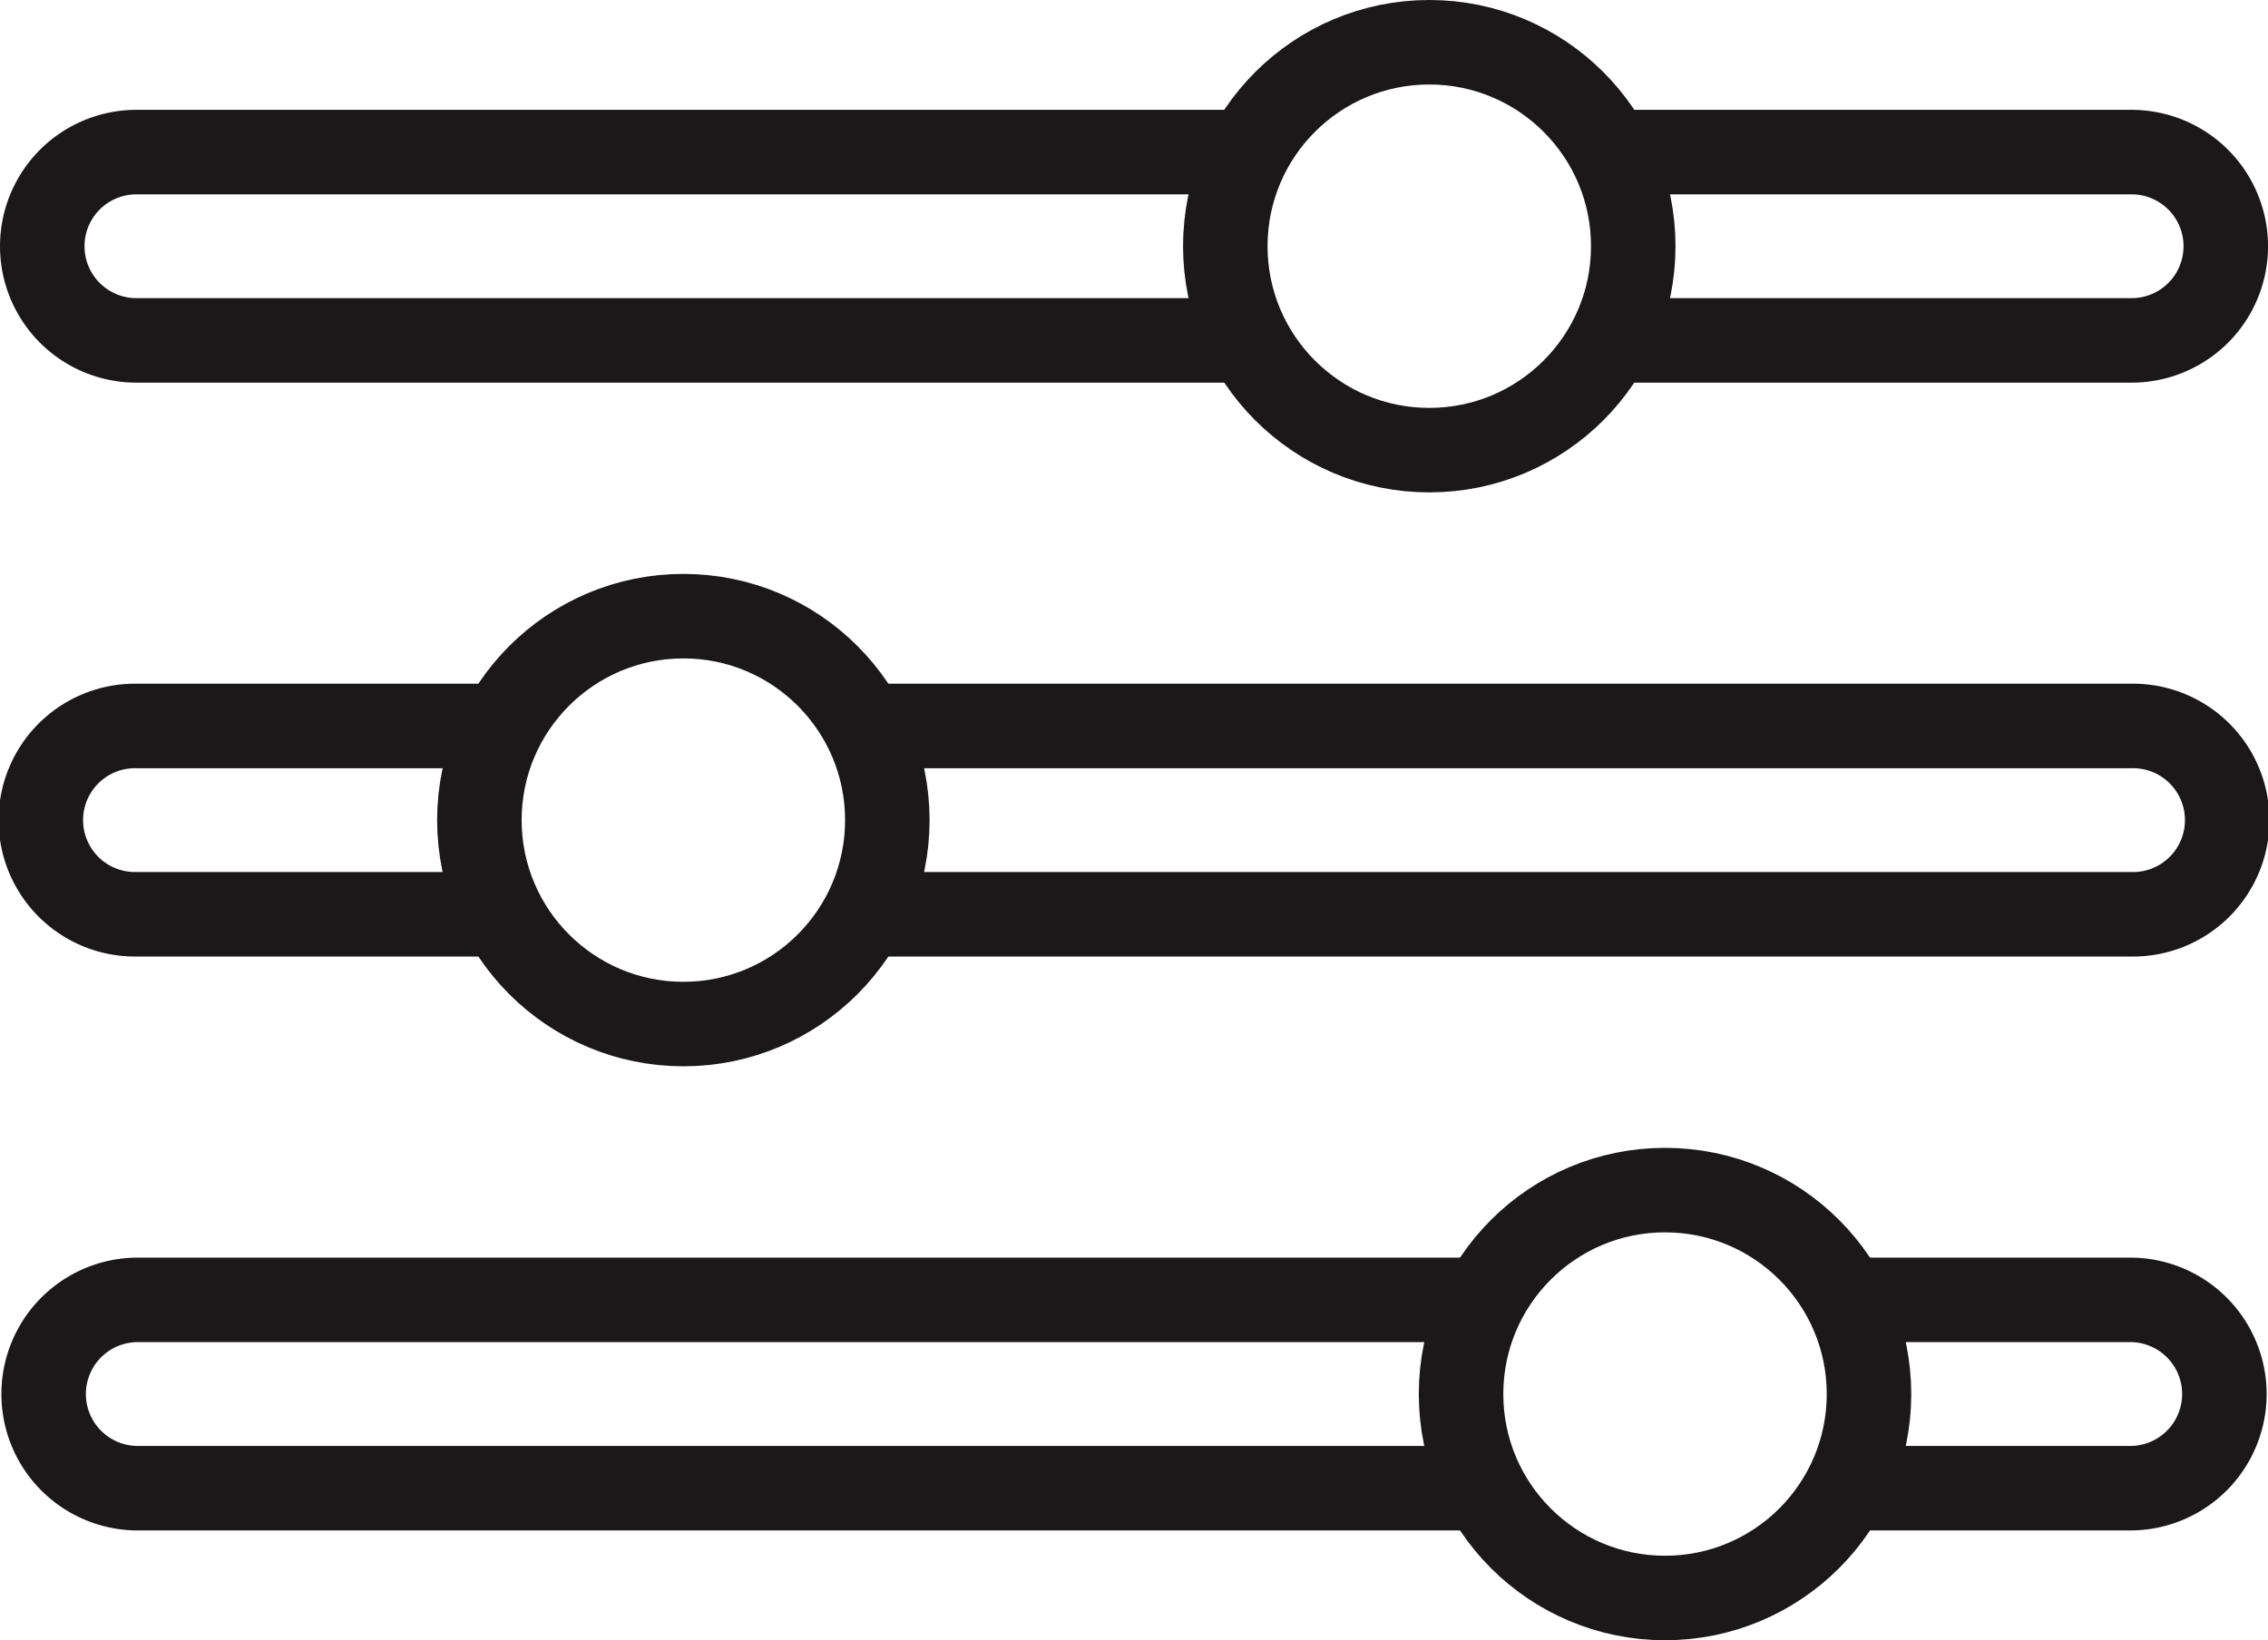
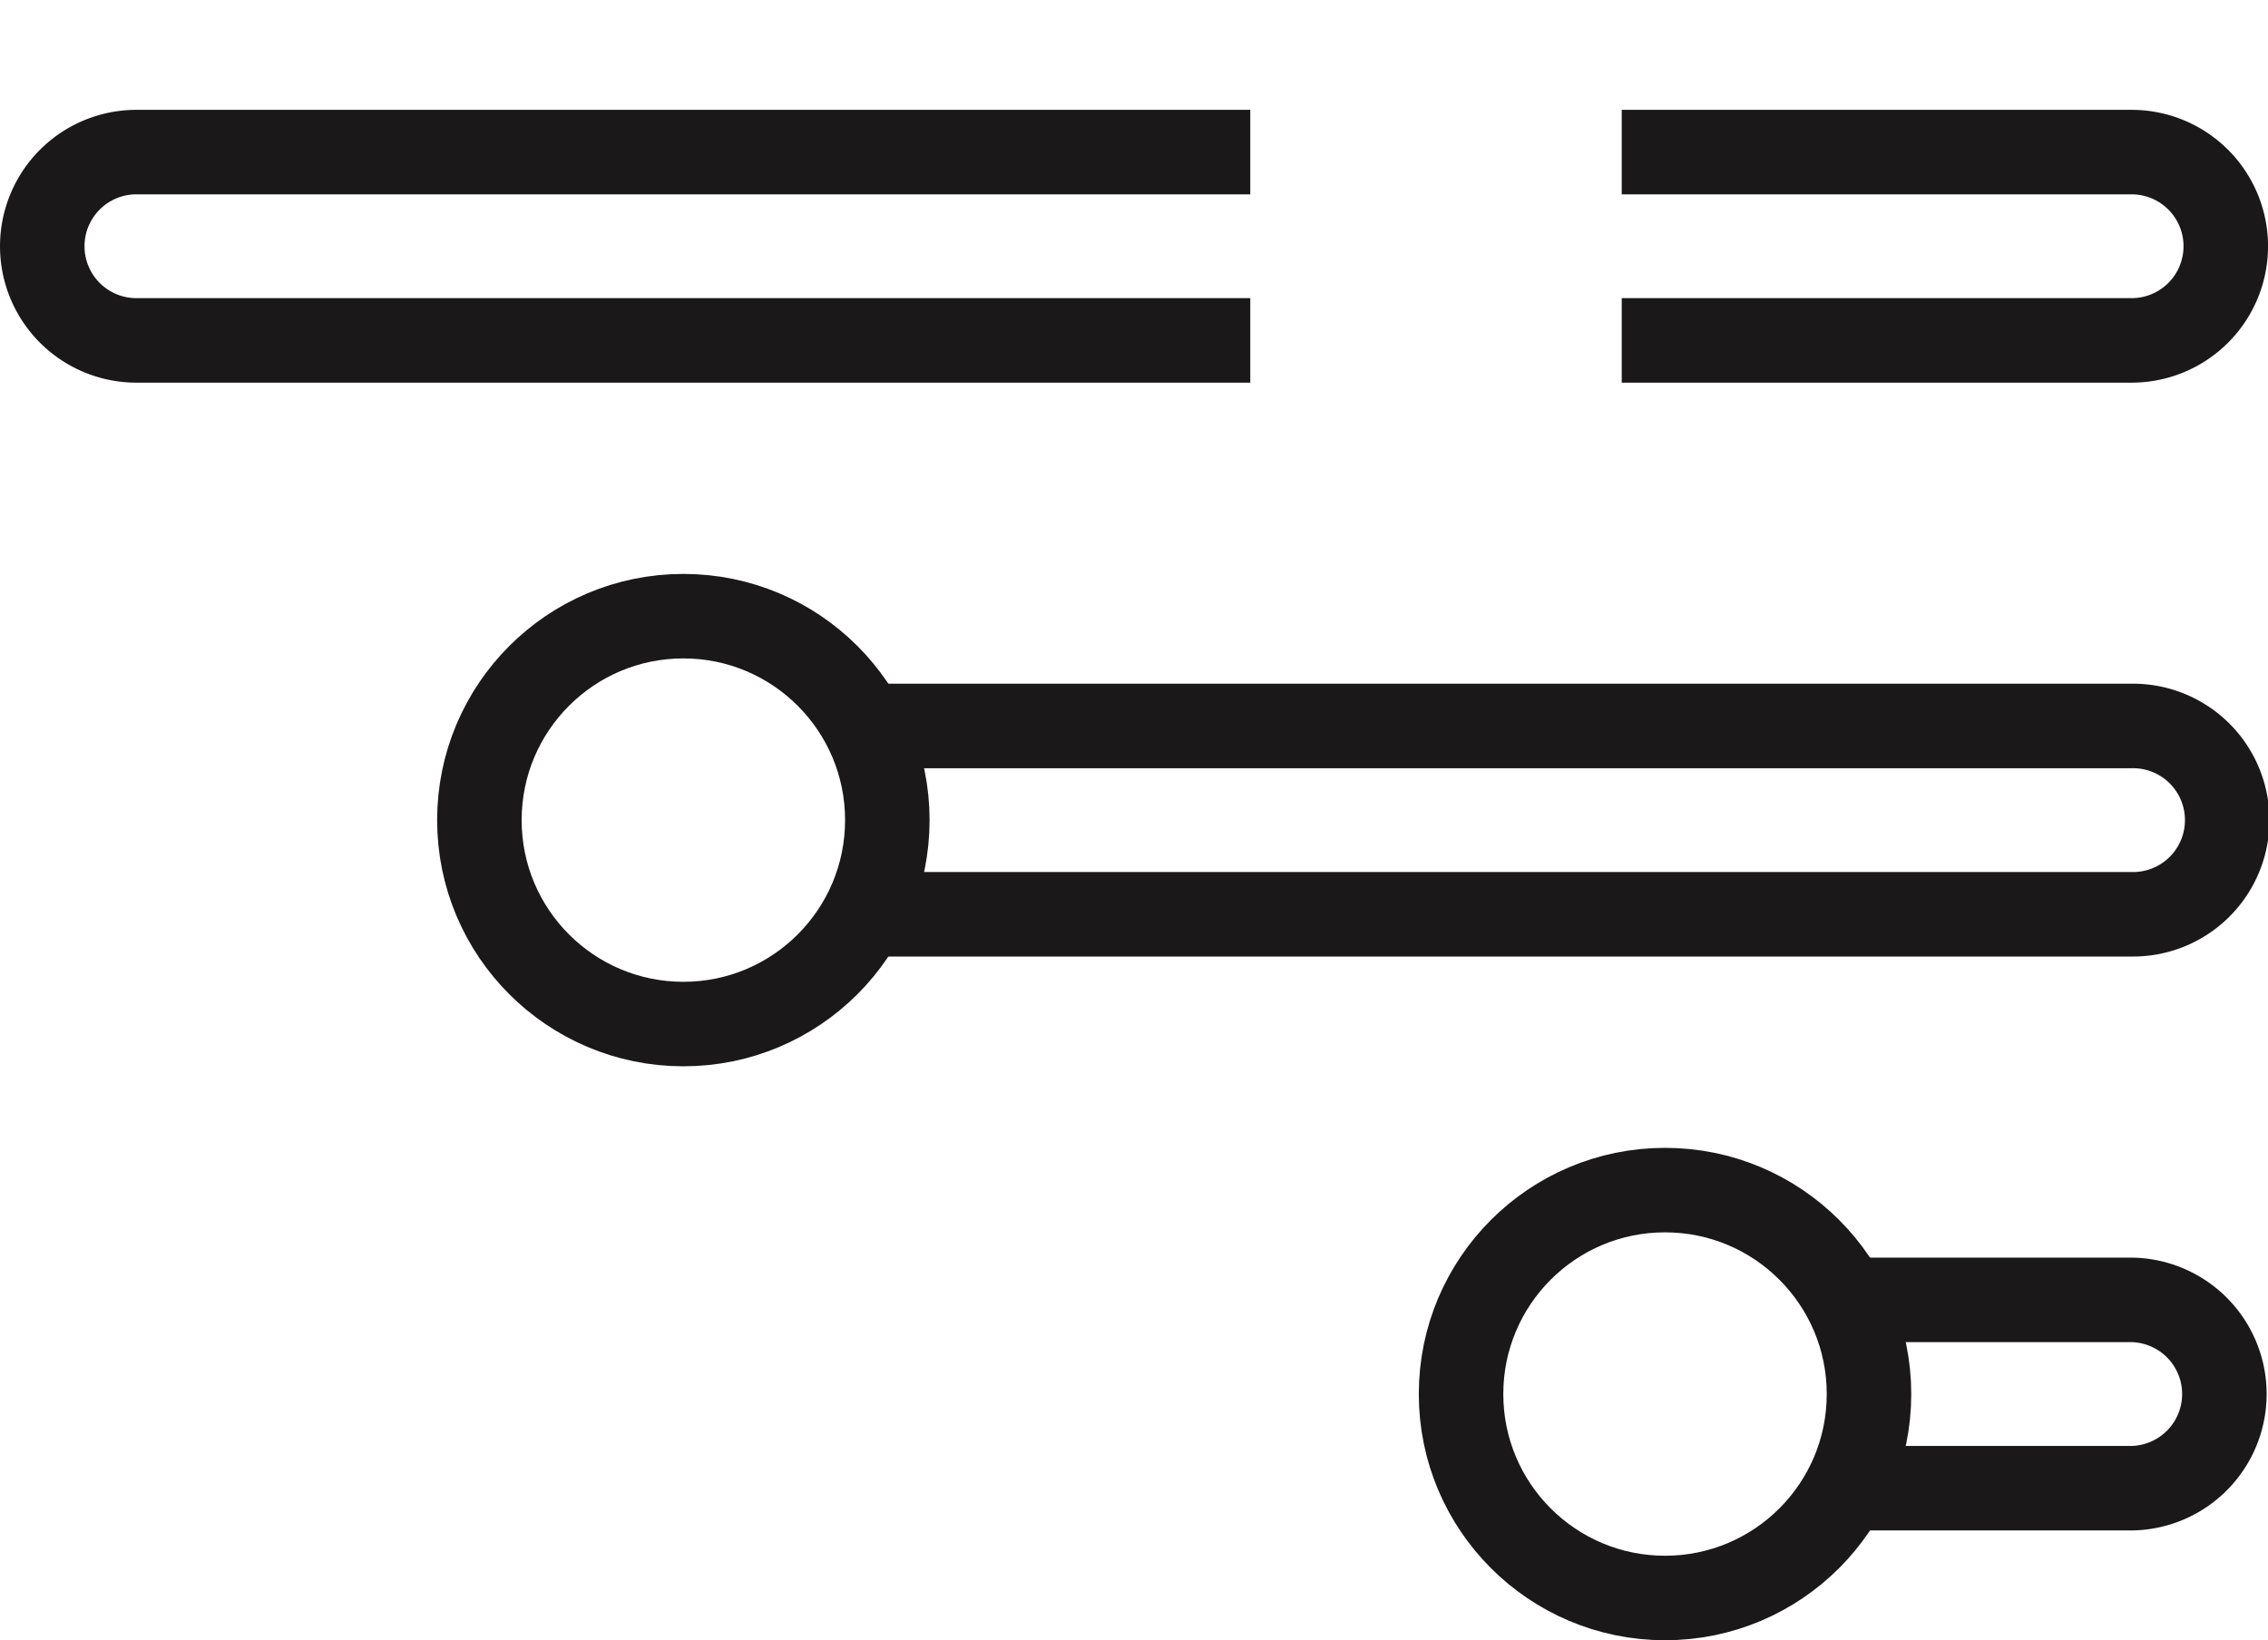
<svg xmlns="http://www.w3.org/2000/svg" width="107.356" height="77.651">
  <defs>
    <clipPath id="a">
      <path data-name="Rectangle 14" fill="none" d="M0 0h107.356v77.651H0z" />
    </clipPath>
  </defs>
  <g data-name="Third Icon">
    <g data-name="Group 16" clip-path="url(#a)" fill="none" stroke="#1a1818" stroke-width="4">
-       <circle data-name="Ellipse 2" cx="9.655" cy="9.655" r="9.655" transform="translate(58 2)" />
      <path data-name="Path 60" d="M59.182 7.2H6.458a4.457 4.457 0 1 0 0 8.915h52.724" />
-       <path data-name="Path 61" d="M23.617 34.368H6.458a4.458 4.458 0 1 0 0 8.915h17.159" />
-       <path data-name="Path 62" d="M69.158 61.538H6.457a4.458 4.458 0 0 0 0 8.915h62.7" />
      <path data-name="Path 63" d="M76.765 7.2H100.9a4.457 4.457 0 1 1 0 8.915H76.765" />
      <path data-name="Path 64" d="M40.957 34.368H100.9a4.458 4.458 0 1 1 0 8.915H40.957" />
      <path data-name="Path 65" d="M87.638 61.538H100.9a4.458 4.458 0 0 1 0 8.915H87.638" />
      <circle data-name="Ellipse 3" cx="9.655" cy="9.655" r="9.655" transform="translate(22.692 29.17)" />
      <circle data-name="Ellipse 4" cx="9.655" cy="9.655" r="9.655" transform="translate(69.159 56.341)" />
    </g>
  </g>
</svg>